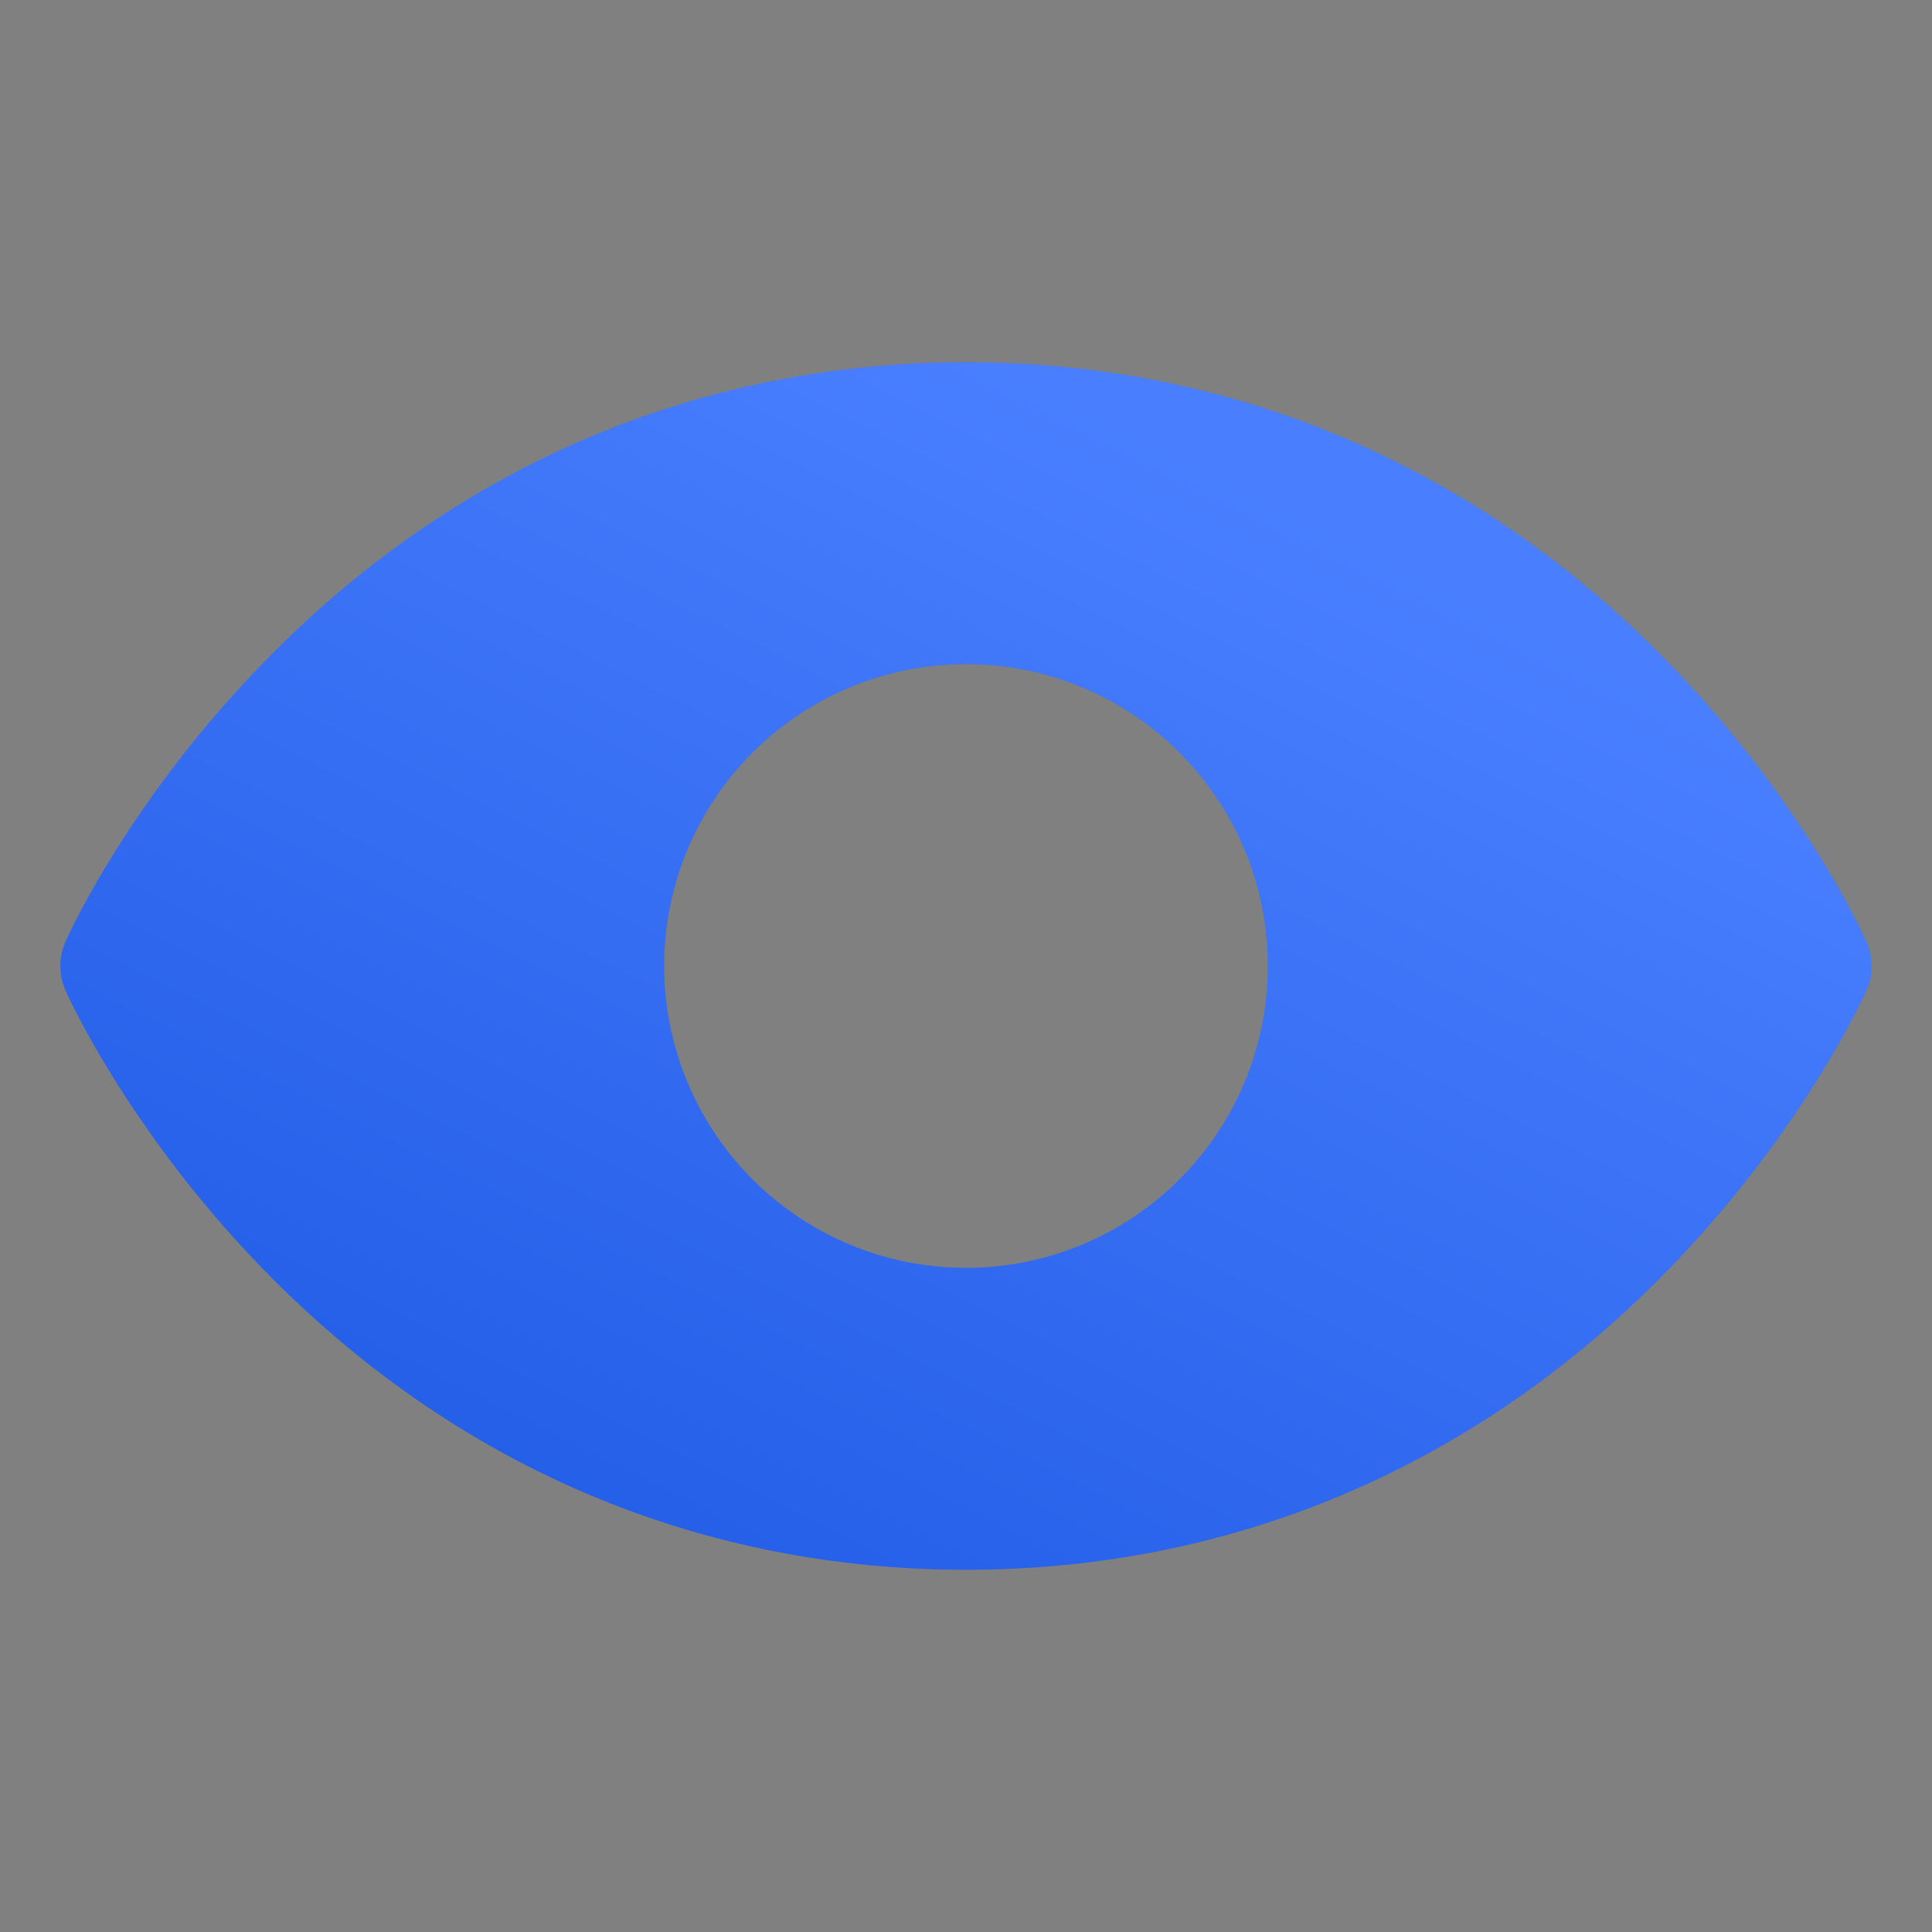
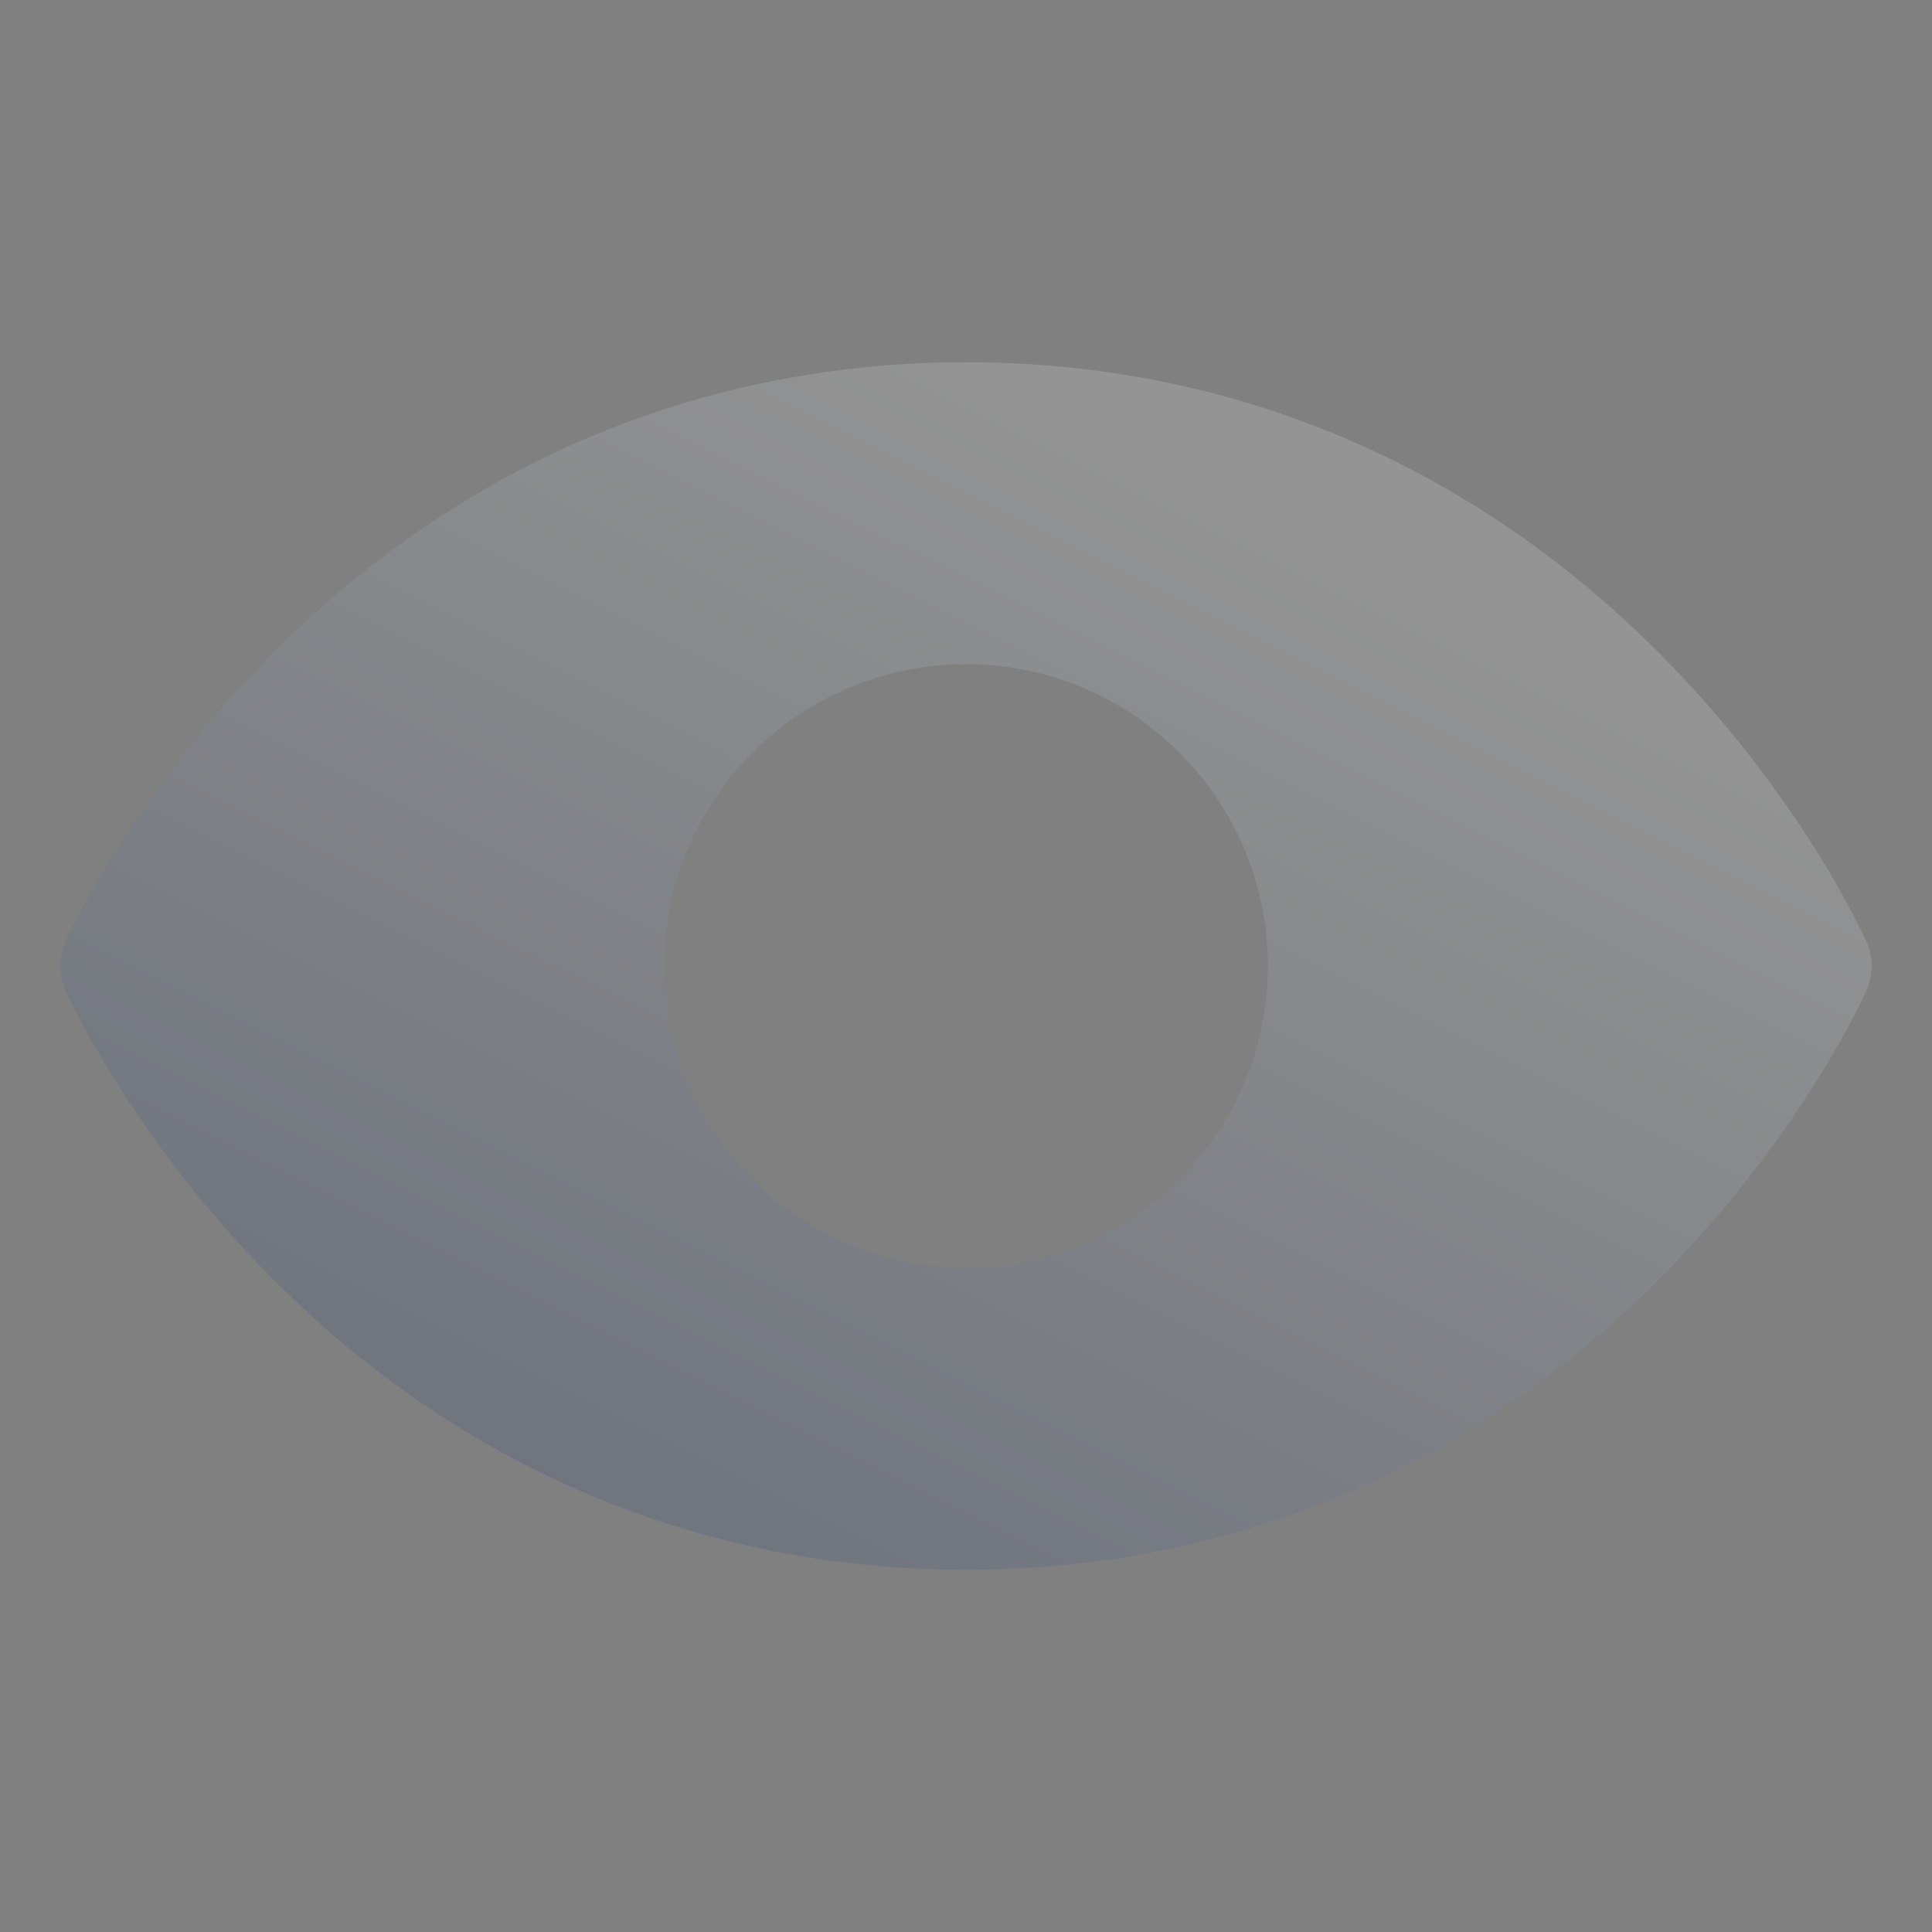
<svg xmlns="http://www.w3.org/2000/svg" width="104" height="104" viewBox="0 0 104 104" fill="none">
  <rect x="0" y="0" width="104" height="104" fill="#808080" stroke="none" />
-   <path d="M100.47 50.684C100.327 50.363 96.886 42.729 89.237 35.08C79.044 24.887 66.17 19.5 52 19.5C37.83 19.5 24.956 24.887 14.763 35.08C7.113 42.729 3.656 50.375 3.53 50.684C3.345 51.099 3.25 51.549 3.25 52.004C3.25 52.459 3.345 52.909 3.53 53.324C3.672 53.645 7.113 61.275 14.763 68.924C24.956 79.113 37.83 84.5 52 84.5C66.17 84.5 79.044 79.113 89.237 68.924C96.886 61.275 100.327 53.645 100.47 53.324C100.654 52.909 100.75 52.459 100.75 52.004C100.75 51.549 100.654 51.099 100.47 50.684ZM52 68.25C48.786 68.25 45.644 67.297 42.972 65.511C40.3 63.726 38.217 61.188 36.987 58.219C35.757 55.249 35.435 51.982 36.062 48.83C36.689 45.678 38.237 42.782 40.51 40.51C42.782 38.237 45.678 36.689 48.83 36.062C51.982 35.435 55.249 35.757 58.219 36.987C61.188 38.217 63.726 40.3 65.511 42.972C67.297 45.644 68.25 48.786 68.25 52C68.25 56.31 66.538 60.443 63.49 63.49C60.443 66.538 56.31 68.25 52 68.25Z" fill="#2666FF" />
  <path d="M100.47 50.684C100.327 50.363 96.886 42.729 89.237 35.08C79.044 24.887 66.17 19.5 52 19.5C37.83 19.5 24.956 24.887 14.763 35.08C7.113 42.729 3.656 50.375 3.53 50.684C3.345 51.099 3.25 51.549 3.25 52.004C3.25 52.459 3.345 52.909 3.53 53.324C3.672 53.645 7.113 61.275 14.763 68.924C24.956 79.113 37.83 84.5 52 84.5C66.17 84.5 79.044 79.113 89.237 68.924C96.886 61.275 100.327 53.645 100.47 53.324C100.654 52.909 100.75 52.459 100.75 52.004C100.75 51.549 100.654 51.099 100.47 50.684ZM52 68.25C48.786 68.25 45.644 67.297 42.972 65.511C40.3 63.726 38.217 61.188 36.987 58.219C35.757 55.249 35.435 51.982 36.062 48.83C36.689 45.678 38.237 42.782 40.51 40.51C42.782 38.237 45.678 36.689 48.83 36.062C51.982 35.435 55.249 35.757 58.219 36.987C61.188 38.217 63.726 40.3 65.511 42.972C67.297 45.644 68.25 48.786 68.25 52C68.25 56.31 66.538 60.443 63.49 63.49C60.443 66.538 56.31 68.25 52 68.25Z" fill="url(#paint0_linear_690_14153)" fill-opacity="0.2" />
  <defs>
    <linearGradient id="paint0_linear_690_14153" x1="78.017" y1="32.002" x2="46.442" y2="95.173" gradientUnits="userSpaceOnUse">
      <stop stop-color="white" stop-opacity="0.8" />
      <stop offset="1" stop-color="#082766" stop-opacity="0.8" />
    </linearGradient>
  </defs>
</svg>